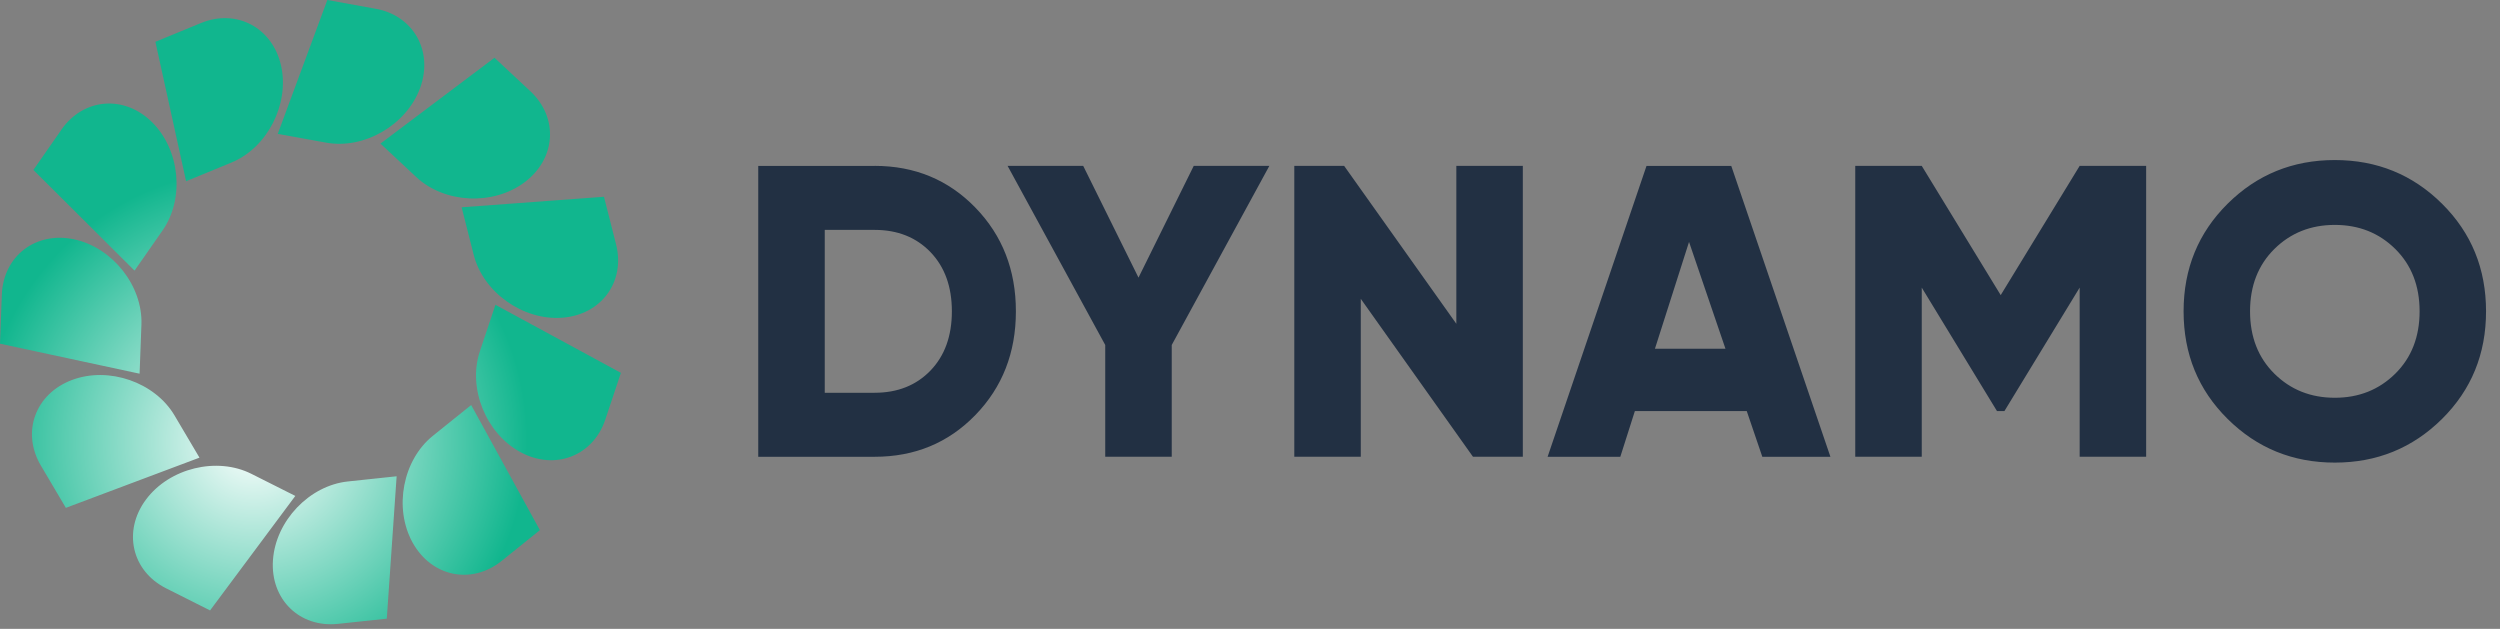
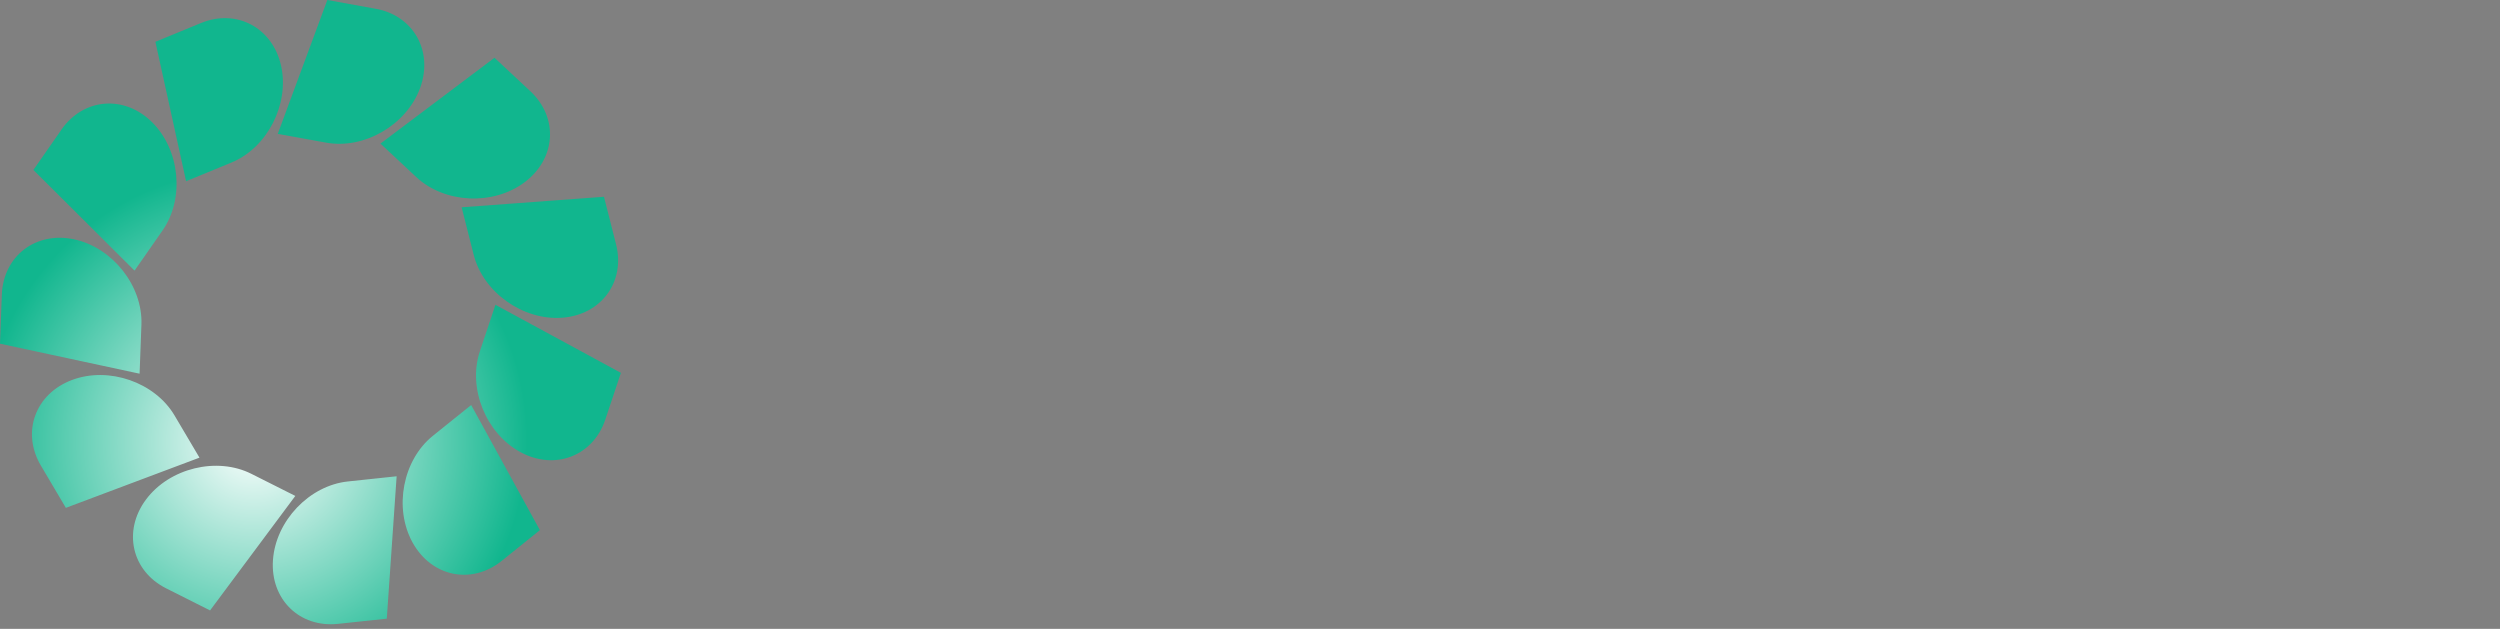
<svg xmlns="http://www.w3.org/2000/svg" width="163" height="41" viewBox="0 0 163 41" fill="none">
  <rect x="0" y="0" width="163" height="41" fill="#808080" stroke="none" />
  <g id="Logo">
-     <path id="Union" fill-rule="evenodd" clip-rule="evenodd" d="M152.23 30.162C154.975 30.162 157.303 29.213 159.219 27.316C161.132 25.418 162.09 23.081 162.09 20.299C162.09 17.516 161.132 15.179 159.219 13.282C157.306 11.384 154.975 10.435 152.23 10.435C149.486 10.435 147.155 11.384 145.242 13.282C143.329 15.179 142.37 17.516 142.37 20.299C142.37 23.081 143.325 25.418 145.242 27.316C147.155 29.213 149.486 30.162 152.23 30.162ZM152.23 25.934C150.659 25.934 149.343 25.409 148.287 24.362C147.231 23.315 146.703 21.959 146.703 20.299C146.703 18.638 147.231 17.282 148.287 16.235C149.346 15.188 150.659 14.664 152.23 14.664C153.802 14.664 155.117 15.188 156.174 16.235C157.23 17.282 157.758 18.638 157.758 20.299C157.758 21.959 157.23 23.315 156.174 24.362C155.114 25.409 153.802 25.934 152.23 25.934ZM63.596 13.538C61.834 11.723 59.643 10.815 57.025 10.815V10.818H49.438V29.782H57.025C59.643 29.782 61.834 28.875 63.596 27.059C65.357 25.244 66.236 22.99 66.236 20.299C66.236 17.608 65.357 15.353 63.596 13.538ZM60.668 24.16C59.738 25.124 58.524 25.608 57.025 25.608V25.611H53.774V14.989H57.025C58.524 14.989 59.738 15.473 60.668 16.438C61.597 17.405 62.062 18.689 62.062 20.299C62.062 21.908 61.597 23.195 60.668 24.16ZM76.397 22.493L82.762 10.815H77.832L74.23 18.101L70.625 10.815H65.695L72.061 22.493V29.779H76.397V22.493ZM94.953 10.815H99.288V29.779H96.037L88.723 19.483V29.779H84.388V10.815H87.638L94.953 21.111V10.815ZM113.888 26.803L114.903 29.782H114.906H119.343L112.879 10.818H107.352L100.904 29.782H105.644L106.593 26.803H113.888ZM112.5 22.737H107.905H107.902L110.125 15.773L112.5 22.737ZM139.929 10.815V29.779H135.594V18.752L130.689 26.8H130.202L125.298 18.752V29.779H120.962V10.815H125.298L130.446 19.242L135.594 10.815H139.929Z" fill="#223043" />
    <path id="Union_2" fill-rule="evenodd" clip-rule="evenodd" d="M21.342 0L24.491 0.572V0.569C26.971 1.021 28.274 3.355 27.385 5.755C26.496 8.155 23.739 9.752 21.26 9.3L18.11 8.728L21.342 0ZM13.092 1.505L10.132 2.726L12.133 11.817L15.093 10.597C17.424 9.635 18.879 6.805 18.331 4.304C17.781 1.806 15.425 0.544 13.095 1.505H13.092ZM2.176 11.081L4.007 8.453H4.003C5.445 6.385 8.108 6.17 9.923 7.975C11.738 9.781 12.045 12.949 10.603 15.018L8.772 17.645L2.176 11.081ZM0.12 19.207L0 22.408L9.101 24.365L9.221 21.165C9.316 18.645 7.343 16.143 4.841 15.606C2.34 15.068 0.215 16.687 0.12 19.207ZM2.666 30.358L4.294 33.112L13.006 29.839L11.378 27.085C10.094 24.915 7.083 23.875 4.69 24.776C2.293 25.677 1.382 28.188 2.666 30.358ZM34.582 5.951L32.242 3.766L24.805 9.363L27.145 11.549C28.988 13.269 32.166 13.417 34.212 11.877C36.258 10.337 36.423 7.672 34.582 5.951ZM39.379 12.829L40.167 15.931C40.787 18.373 39.205 20.526 36.654 20.716C34.102 20.906 31.505 19.062 30.886 16.618L30.098 13.515L39.379 12.829ZM39.468 27.347L40.483 24.311L32.302 19.872L31.287 22.907C30.487 25.298 31.673 28.251 33.925 29.475C36.173 30.696 38.668 29.741 39.468 27.35V27.347ZM35.202 34.566L32.707 36.571C30.743 38.149 28.128 37.605 26.895 35.363C25.662 33.118 26.262 29.991 28.226 28.413L30.721 26.408L35.202 34.566ZM22.035 40.676L25.219 40.337L25.861 31.053L22.677 31.392C20.169 31.657 17.974 33.962 17.797 36.517C17.62 39.069 19.527 40.941 22.035 40.676ZM13.696 39.8L10.834 38.361C8.582 37.229 7.991 34.623 9.518 32.571C11.046 30.516 14.142 29.763 16.393 30.895L19.255 32.334L13.696 39.8Z" fill="url(#paint0_angular_44_267)" />
  </g>
  <defs>
    <radialGradient id="paint0_angular_44_267" cx="0" cy="0" r="1" gradientUnits="userSpaceOnUse" gradientTransform="translate(16.582 28.758) rotate(158.565) scale(17.856 17.761)">
      <stop stop-color="white" />
      <stop offset="1" stop-color="#11B68E" />
    </radialGradient>
  </defs>
</svg>